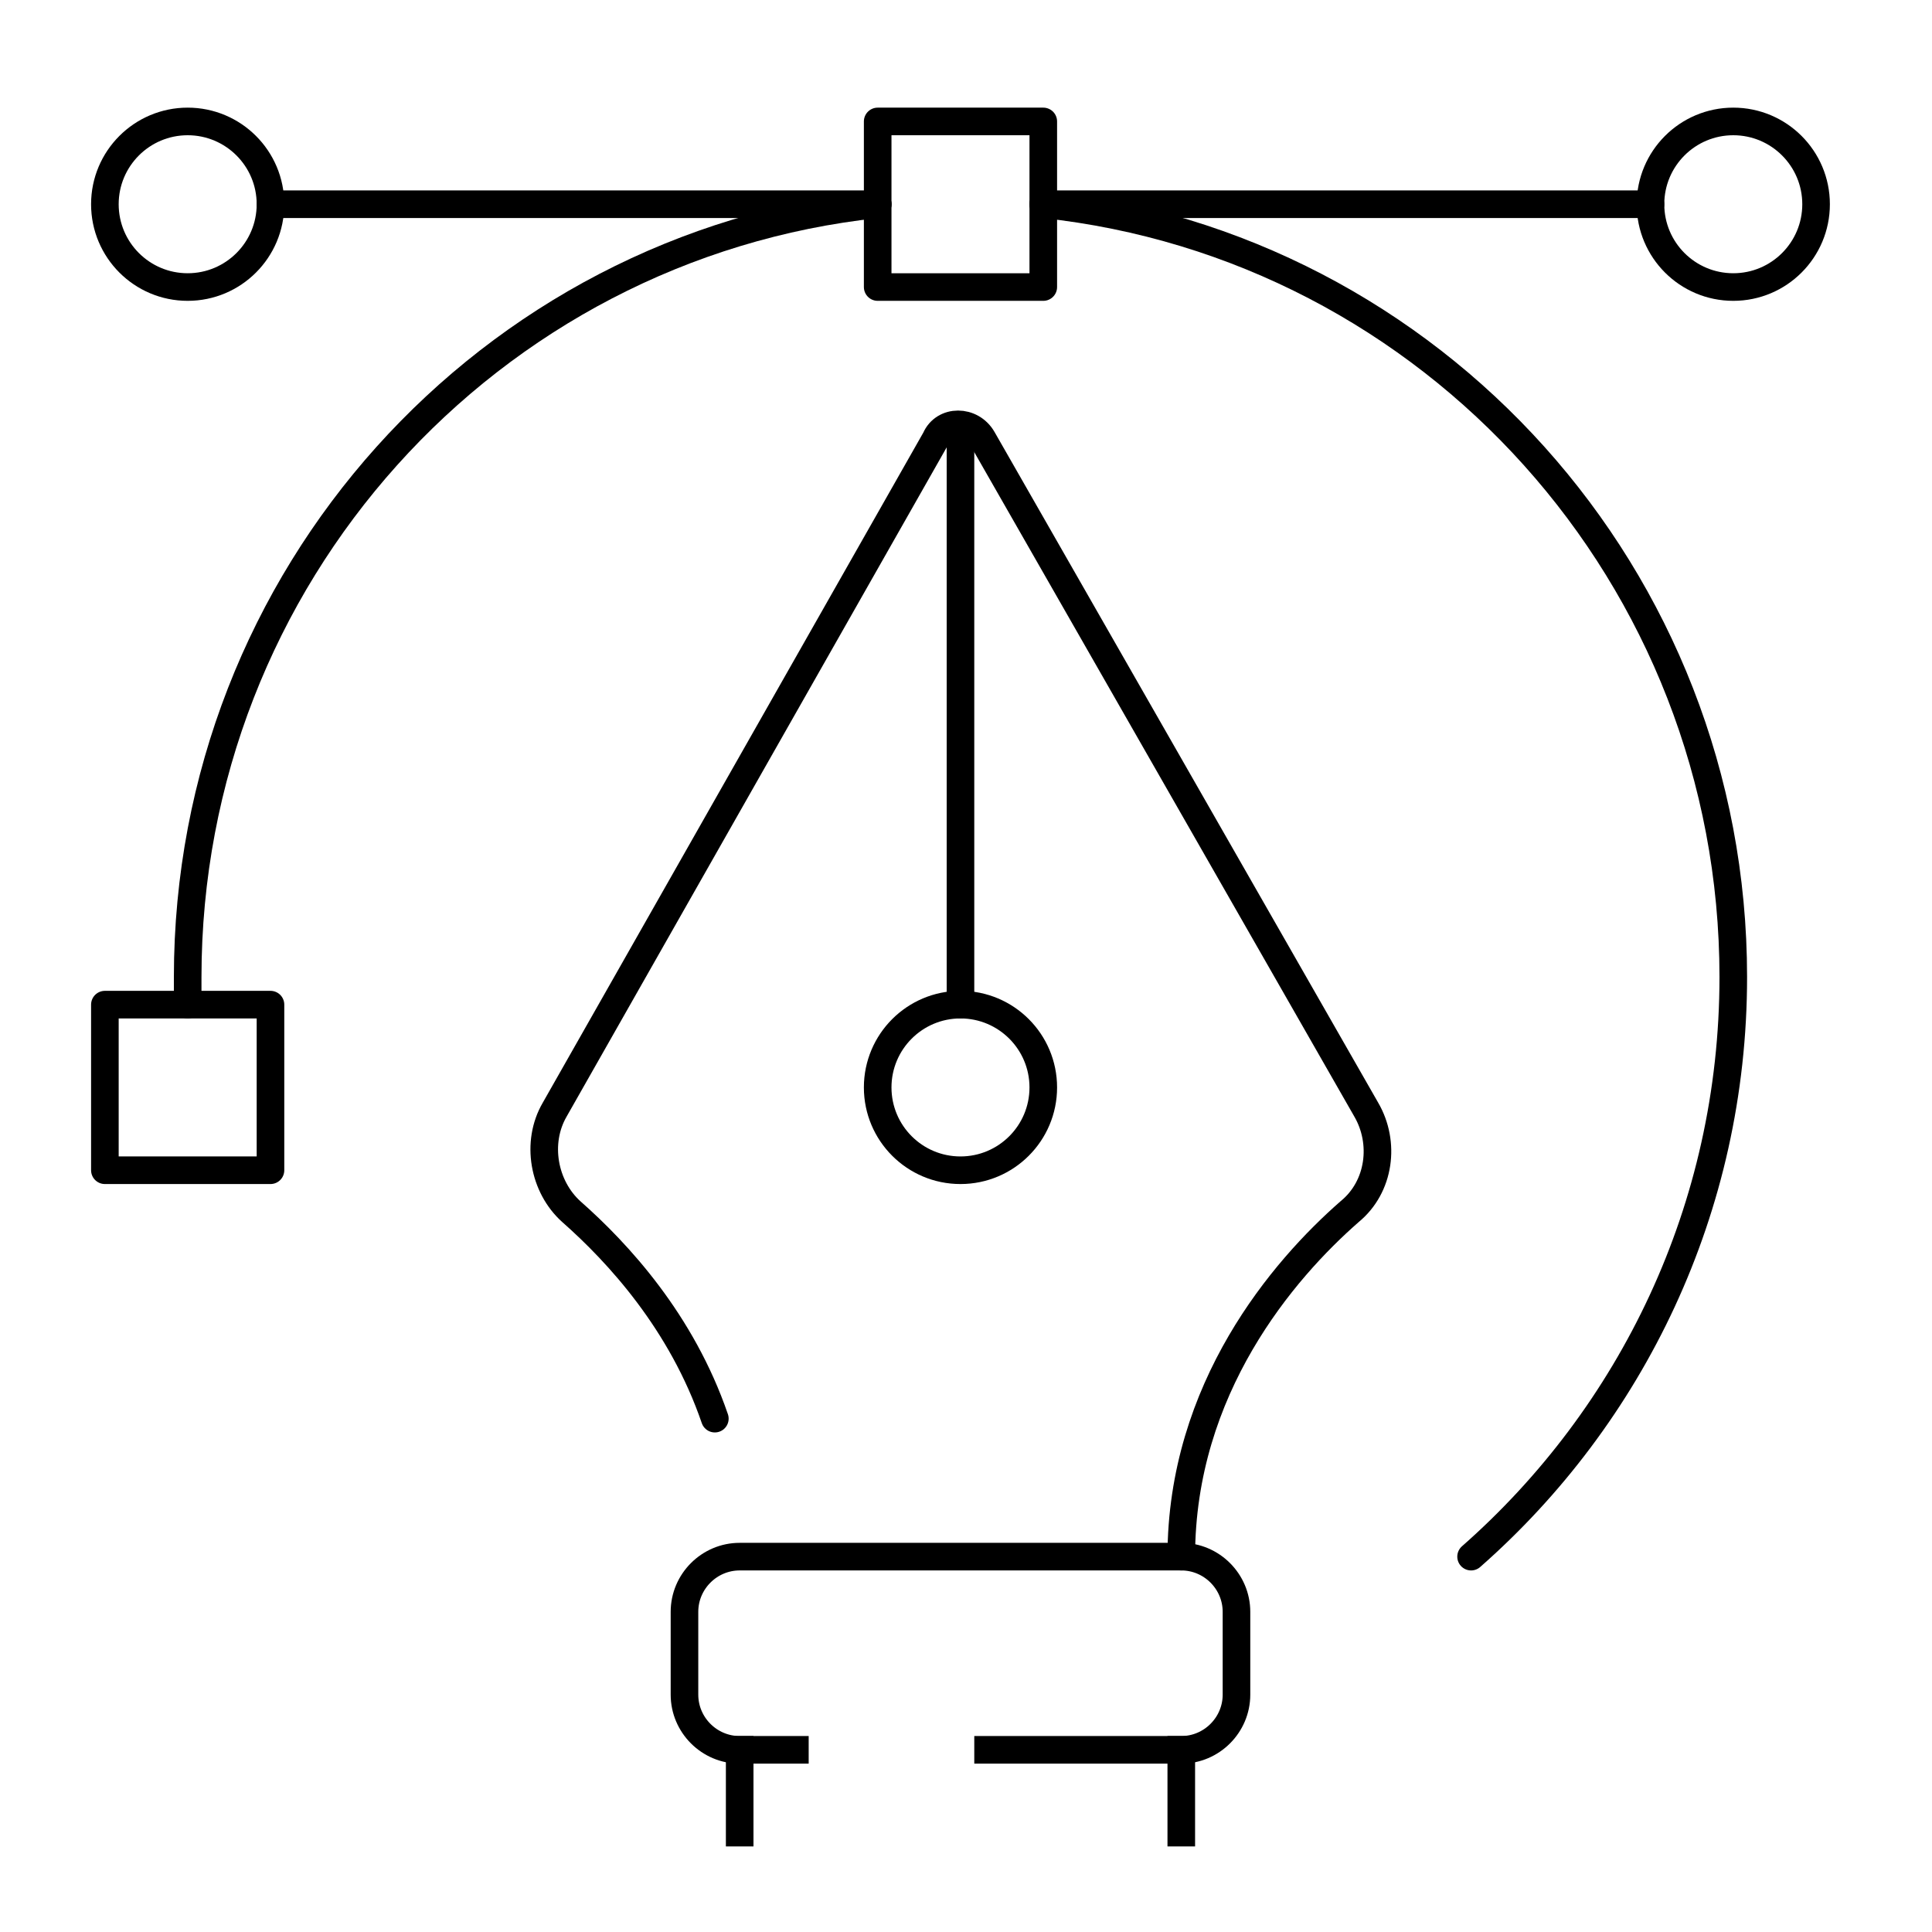
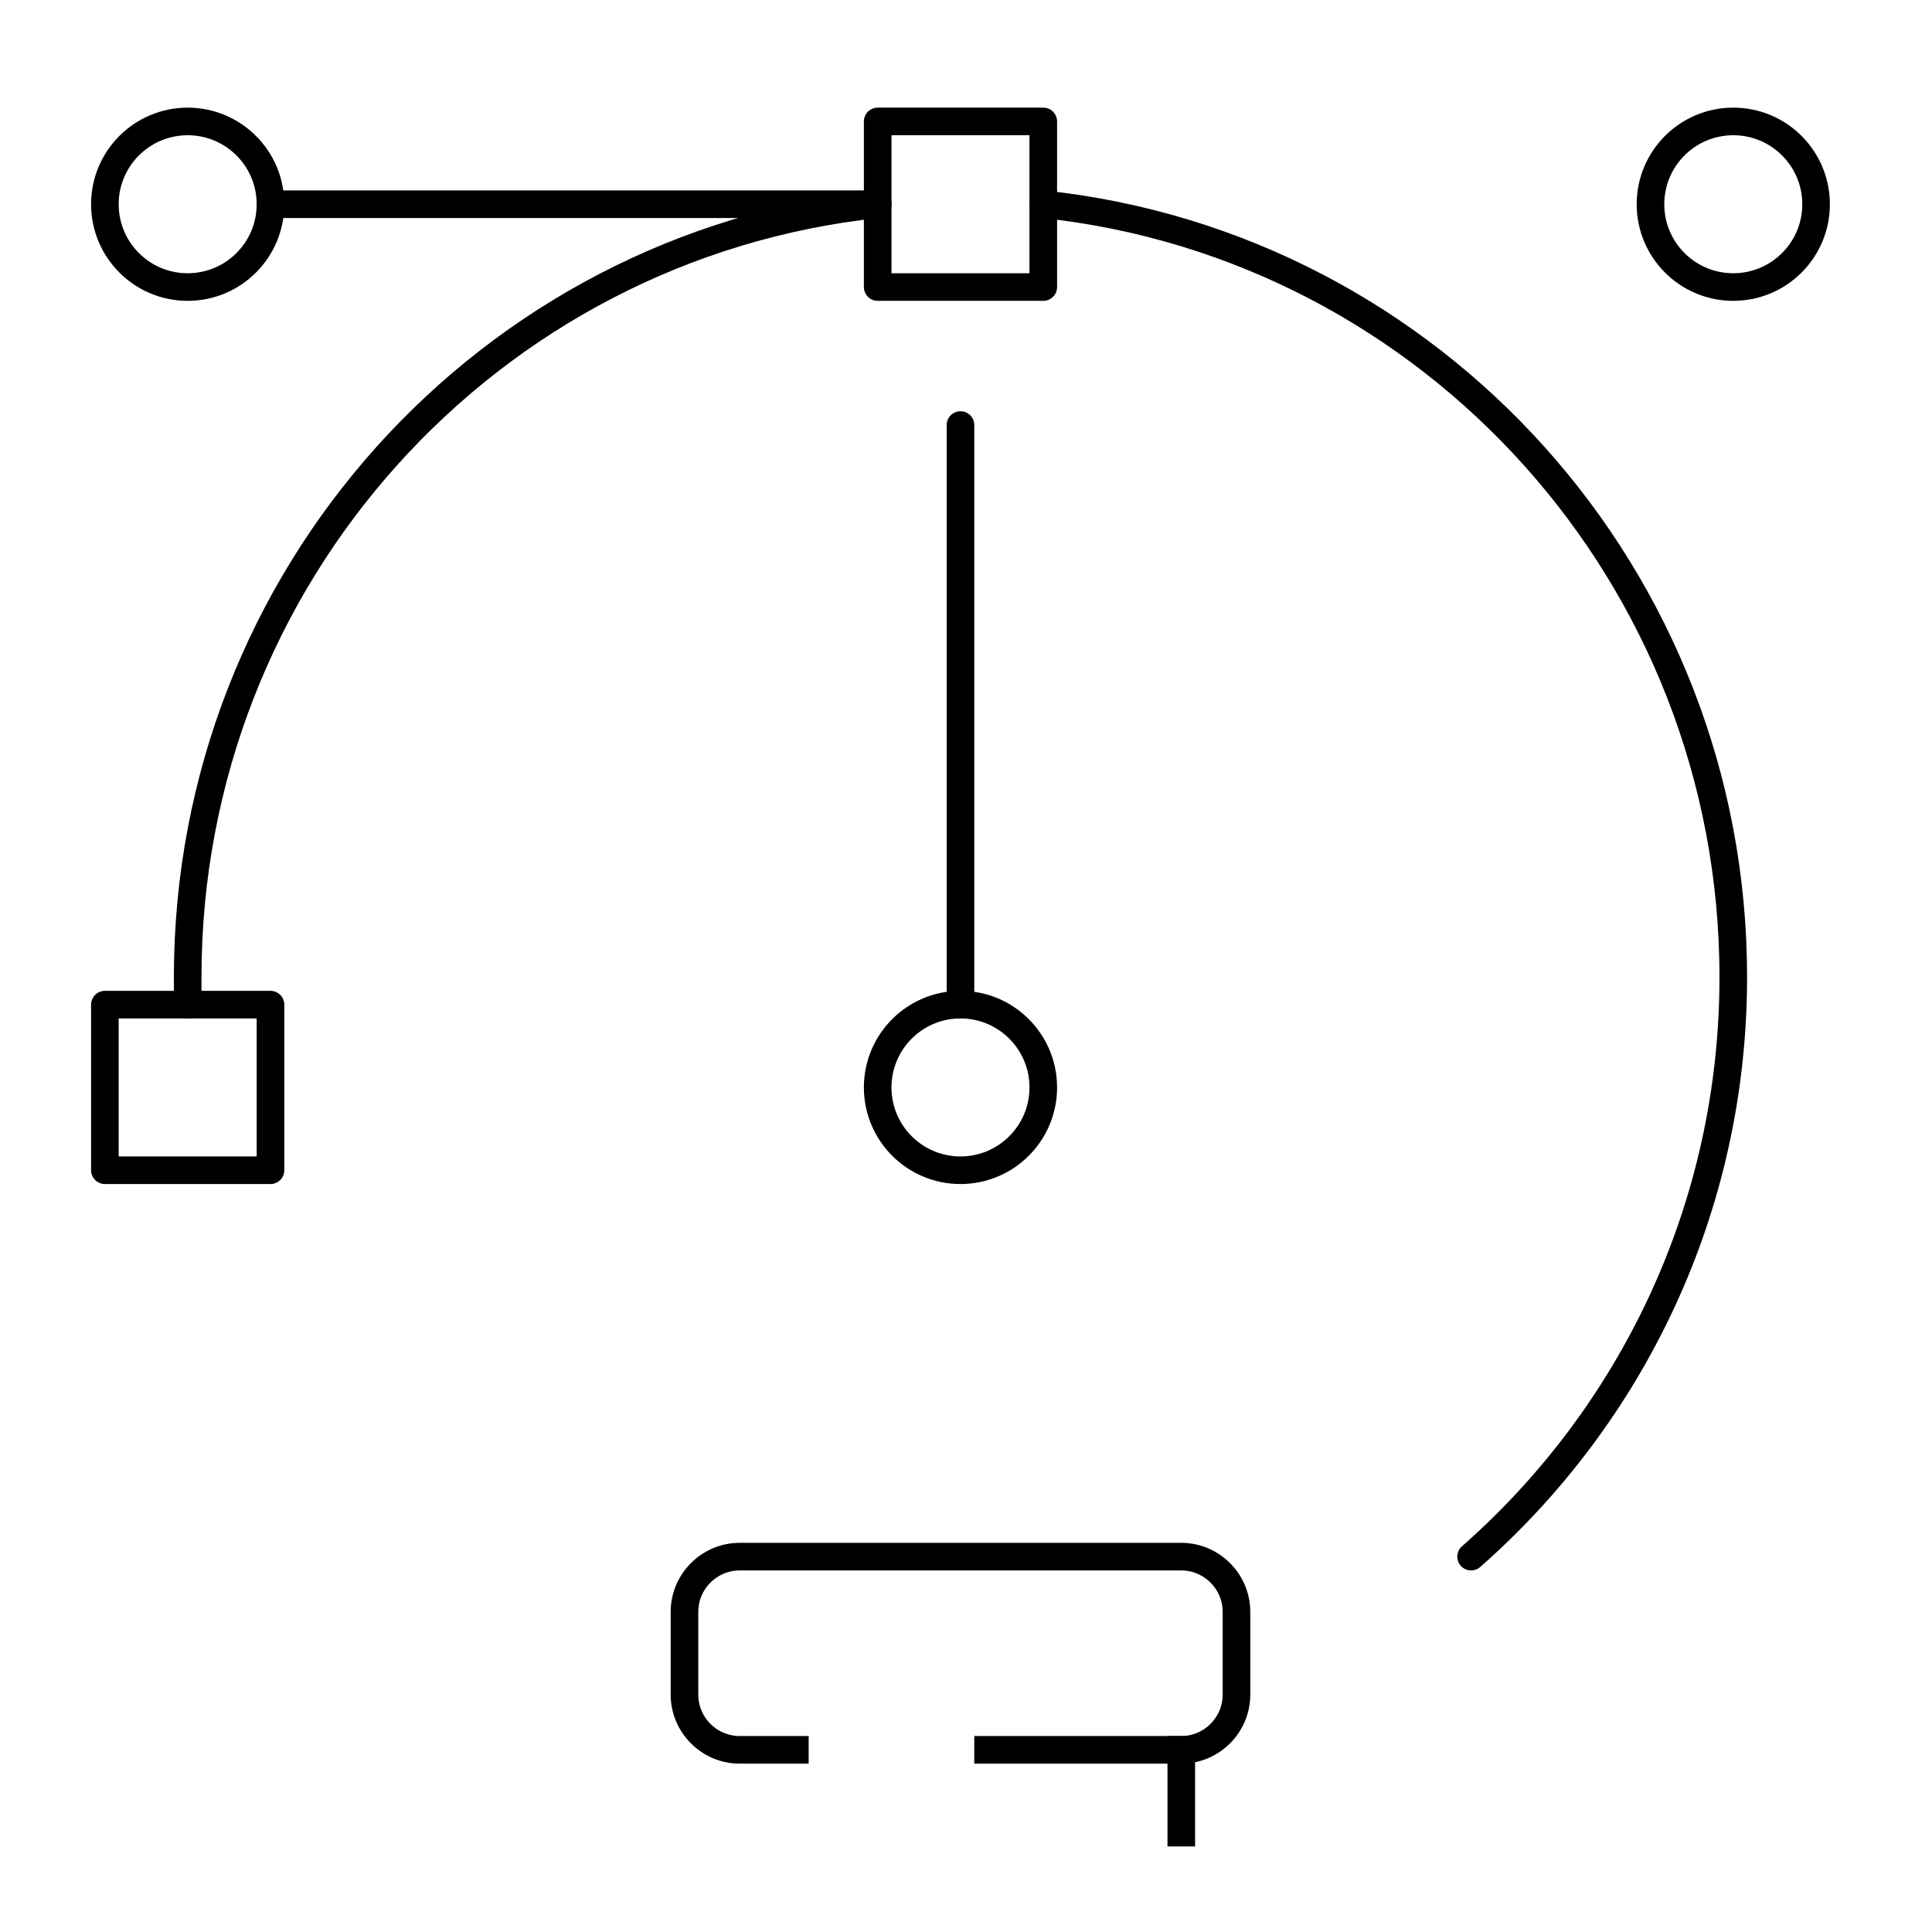
<svg xmlns="http://www.w3.org/2000/svg" version="1.1" id="Modalità_Isolamento" x="0px" y="0px" viewBox="0 0 70 70" style="enable-background:new 0 0 70 70;" xml:space="preserve">
  <style type="text/css">
	.st0{fill:none;stroke:#000000;stroke-linecap:round;stroke-linejoin:round;stroke-miterlimit:10;}
	.st1{fill:none;stroke:#000000;stroke-linecap:square;stroke-linejoin:round;stroke-miterlimit:10;}
</style>
  <g id="vector_illustration-digital_art-pen">
    <g>
      <rect x="31.8" y="4.4" class="st0" width="6" height="6" />
      <rect x="3.8" y="36.4" class="st0" width="6" height="6" />
      <circle class="st0" cx="6.8" cy="7.4" r="3" />
      <circle class="st0" cx="62.8" cy="7.4" r="3" />
      <line class="st0" x1="9.8" y1="7.4" x2="31.8" y2="7.4" />
-       <line class="st0" x1="37.8" y1="7.4" x2="59.8" y2="7.4" />
      <path class="st0" d="M37.8,7.4c14.1,1.5,25,13.5,25,28c0,8.4-3.7,15.9-9.5,21" />
      <path class="st0" d="M6.8,36.4c0-0.3,0-0.7,0-1c0-14.5,10.9-26.5,25-28" />
    </g>
    <g>
      <circle class="st0" cx="34.8" cy="39.4" r="3" />
-       <path class="st0" d="M42.8,56.4c0-6.1,3.7-10.4,6.1-12.5c1.1-0.9,1.3-2.5,0.6-3.7L35.6,15.9c-0.4-0.7-1.4-0.7-1.7,0L20.1,40.2    c-0.7,1.2-0.4,2.8,0.6,3.7c1.7,1.5,4,4,5.2,7.5" />
      <path class="st1" d="M35.8,63.4h7c1.1,0,2-0.9,2-2v-3c0-1.1-0.9-2-2-2h-16c-1.1,0-2,0.9-2,2v3c0,1.1,0.9,2,2,2h2" />
-       <line class="st1" x1="26.8" y1="66.4" x2="26.8" y2="63.4" />
      <line class="st1" x1="42.8" y1="66.4" x2="42.8" y2="63.4" />
      <line class="st0" x1="34.8" y1="15.4" x2="34.8" y2="36.4" />
    </g>
  </g>
</svg>